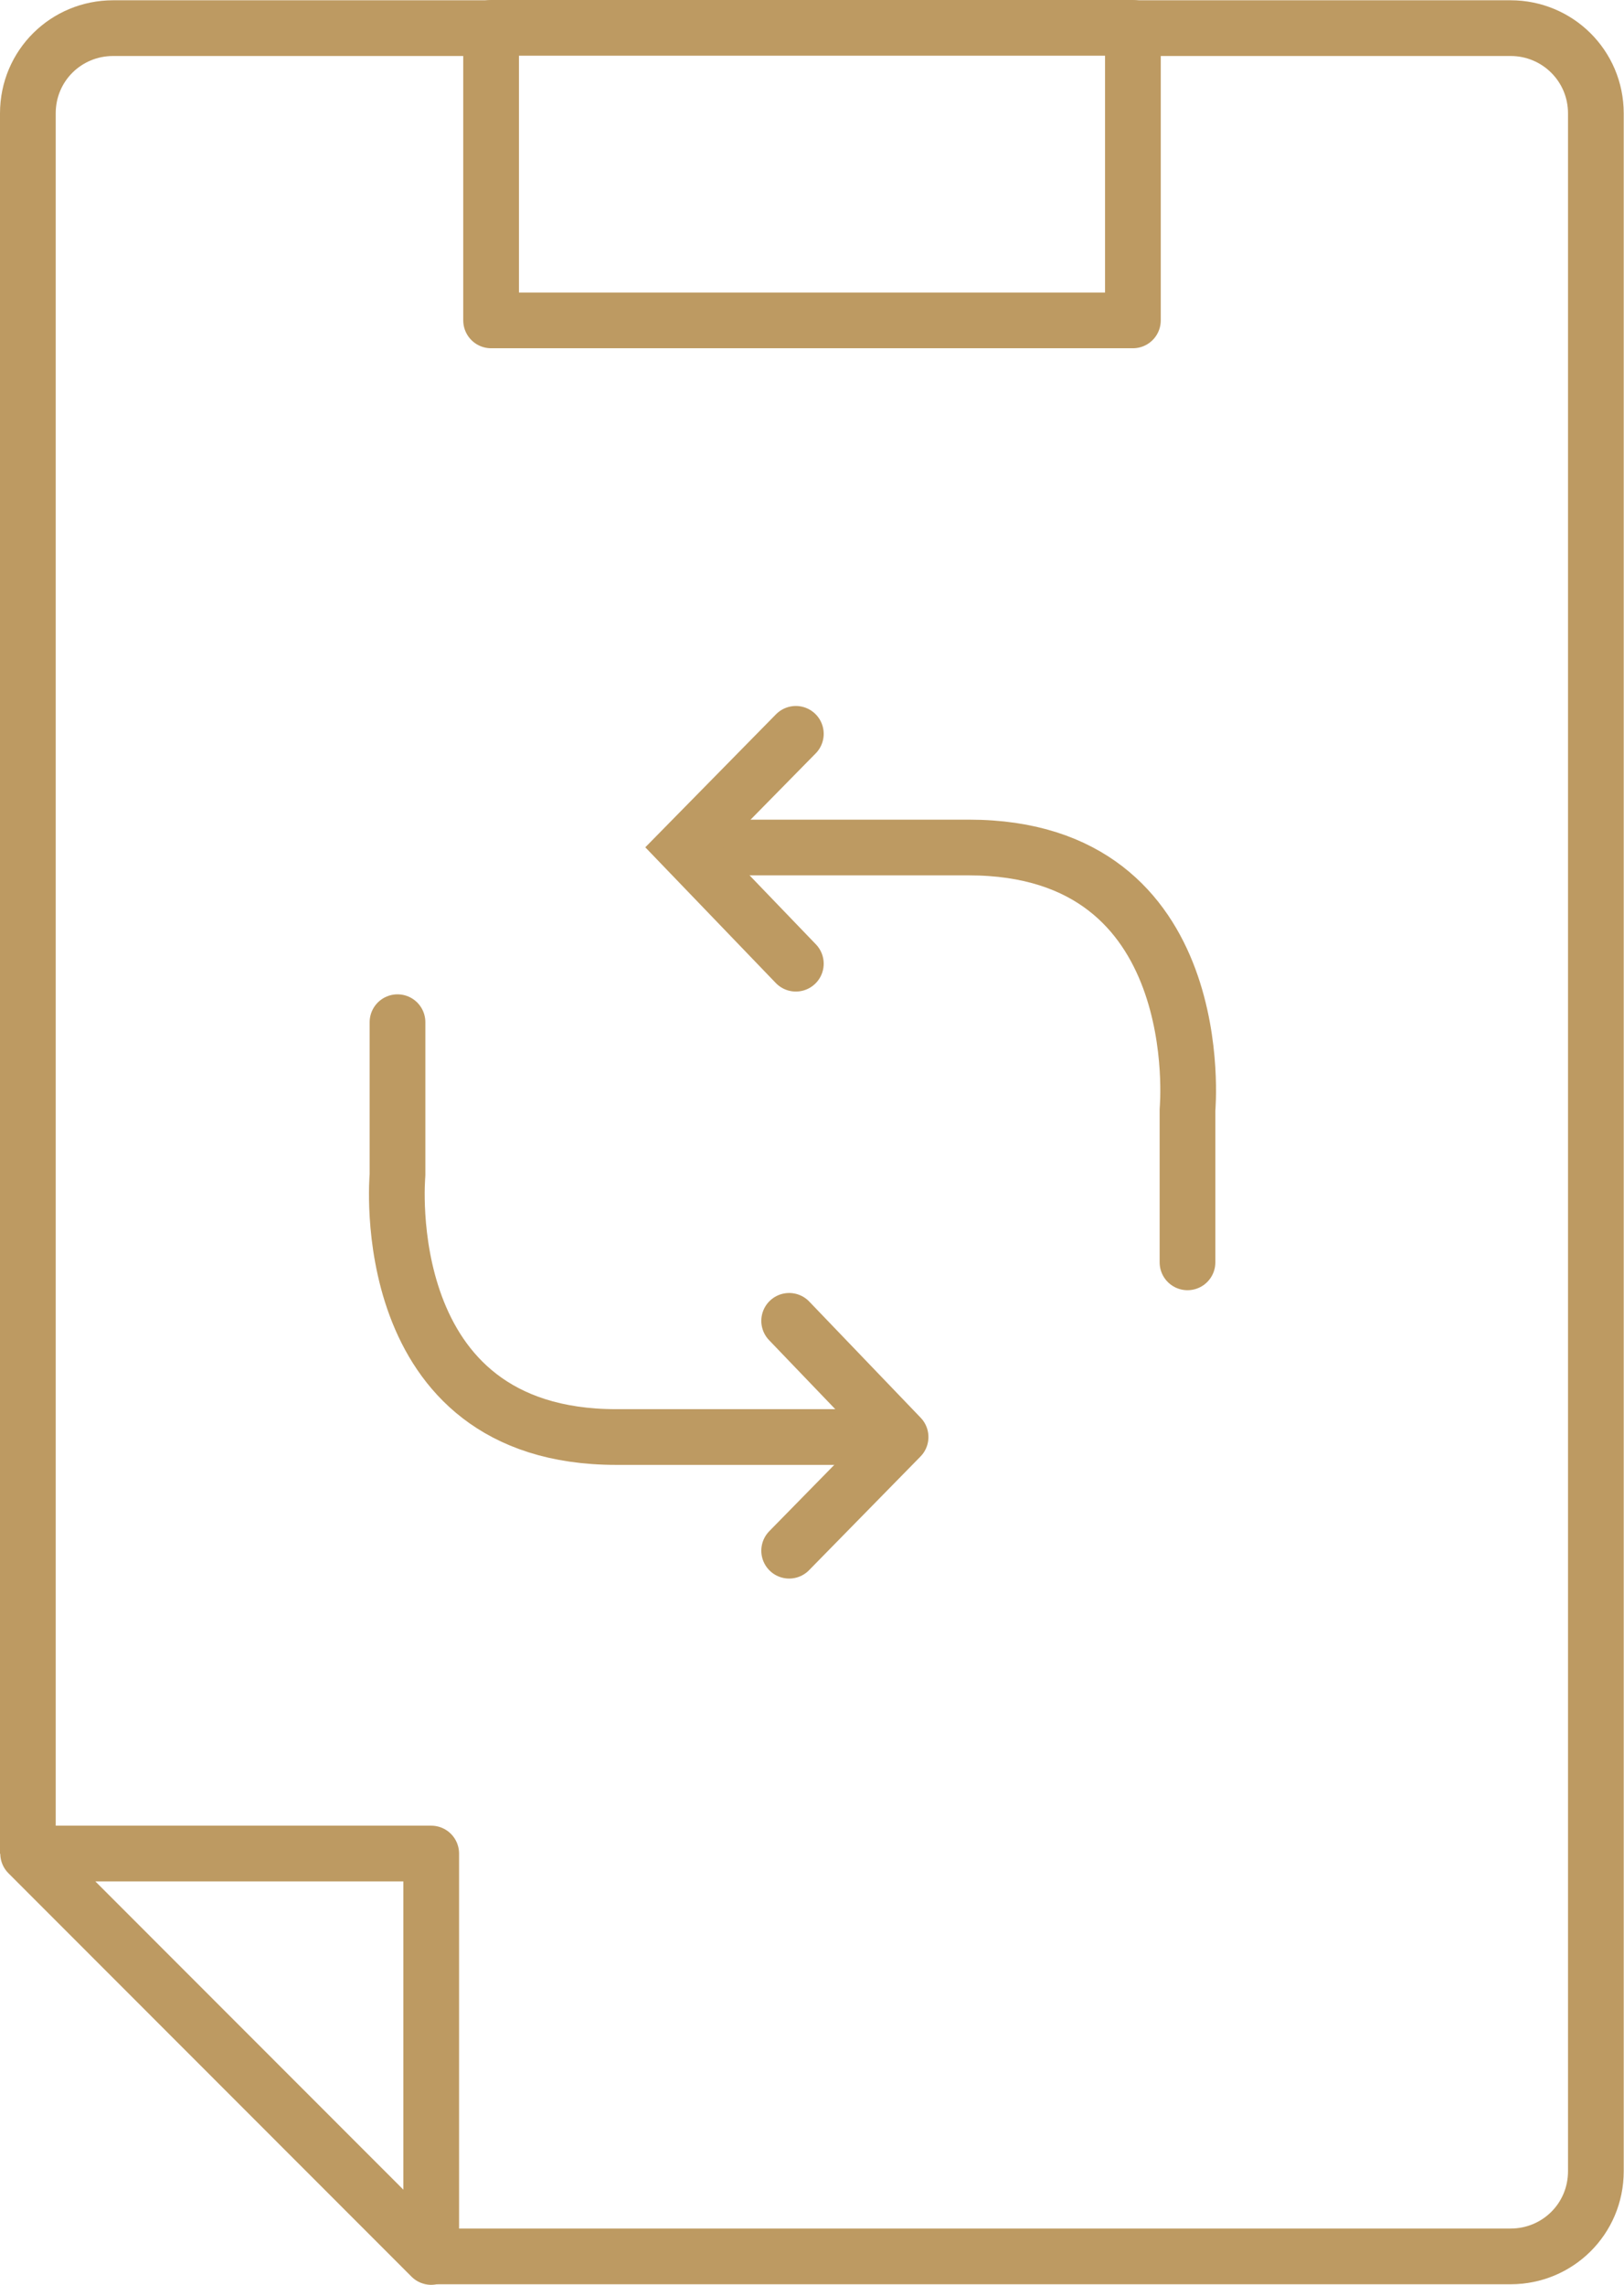
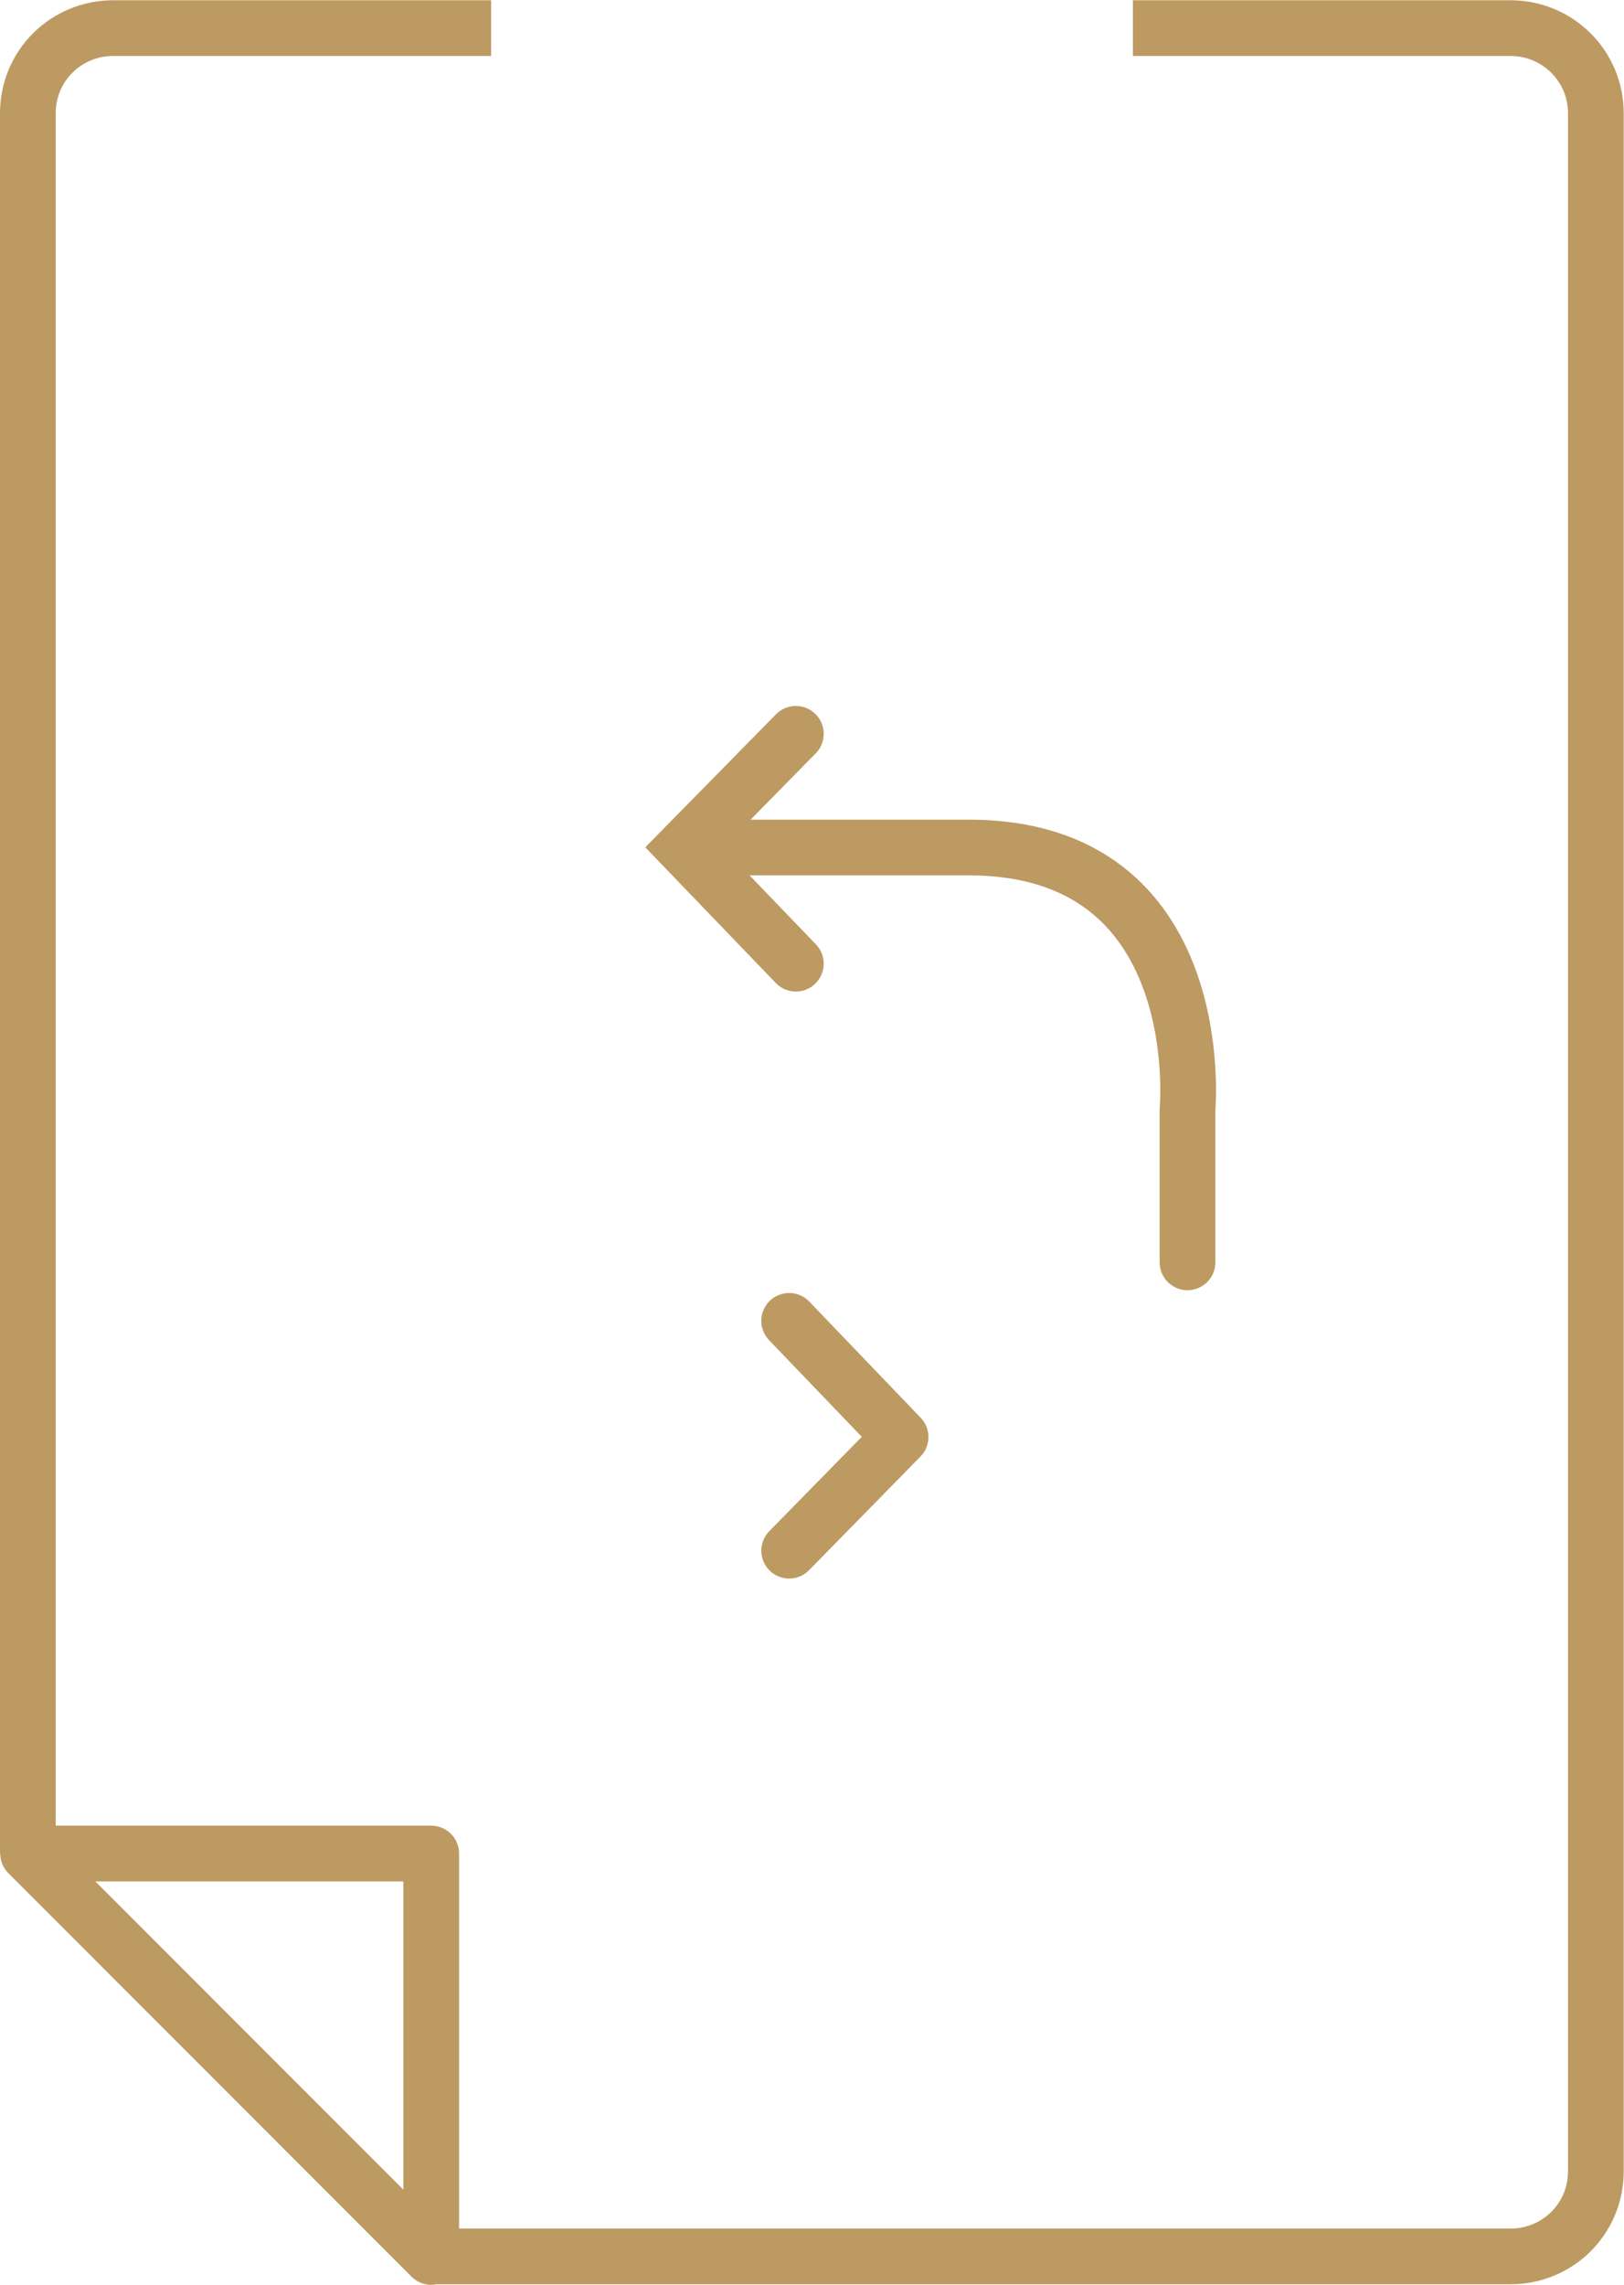
<svg xmlns="http://www.w3.org/2000/svg" id="Layer_2" data-name="Layer 2" viewBox="0 0 58.3 82.01">
  <defs>
    <style> .cls-1, .cls-2 { stroke-linejoin: round; } .cls-1, .cls-2, .cls-3 { fill: none; stroke: #bd9a62; stroke-width: 2px; } .cls-1, .cls-3 { stroke-linecap: round; } .cls-3 { stroke-miterlimit: 10; } </style>
  </defs>
  <g id="Layer_1-2" data-name="Layer 1">
    <g>
      <g>
        <path class="cls-2" d="M1,66.54V4.07c0-1.72,1.38-3.06,3.06-3.06h13.57" />
        <path class="cls-2" d="M40.67,1.01h13.56c1.68,0,3.06,1.35,3.06,3.06v73.86c0,1.72-1.38,3.06-3.06,3.06H15.49" />
        <polygon class="cls-2" points="1.01 66.53 15.48 66.53 15.48 81.01 1.01 66.53" />
-         <rect class="cls-2" x="17.63" y="1" width="23.04" height="10.5" />
      </g>
      <g>
        <path class="cls-1" d="M42.63,45.31v-5.48s.87-9.41-7.85-9.41h-9.81" />
        <polyline class="cls-3" points="28.57 34.59 24.56 30.42 28.57 26.34" />
-         <path class="cls-1" d="M14.27,36.69v5.48s-.87,9.41,7.85,9.41h9.81" />
        <polyline class="cls-1" points="28.33 47.41 32.33 51.58 28.33 55.66" />
      </g>
    </g>
  </g>
</svg>